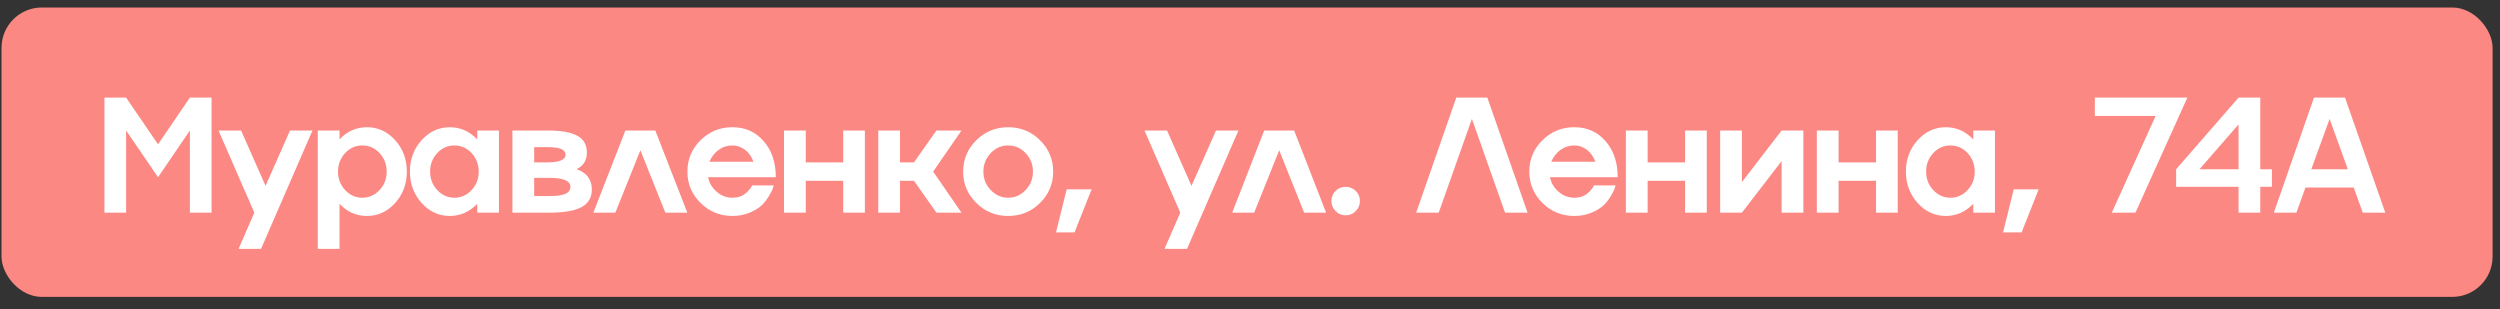
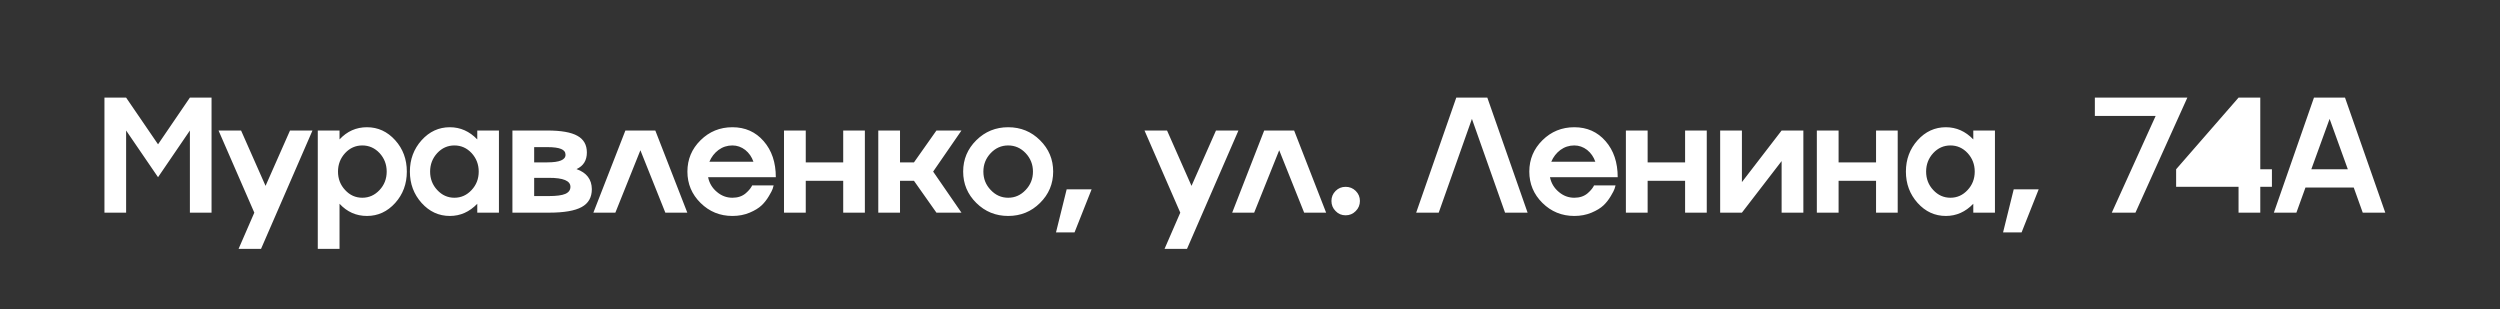
<svg xmlns="http://www.w3.org/2000/svg" width="186" height="23" viewBox="0 0 186 23" fill="none">
  <rect x="0" y="0" width="186" height="23" fill="#333333" stroke="none" />
-   <rect x="0.113" y="0.558" width="185.335" height="21.53" rx="3" fill="#FC8884" />
-   <path d="M11.758 10.737L14.128 7.263H15.739V15.822H14.128V9.71L11.758 13.184L9.383 9.71V15.822H7.771V7.263H9.383L11.758 10.737ZM19.757 13.829L21.577 9.71H23.248L19.422 18.514H17.751L18.921 15.822L16.259 9.71H17.936L19.757 13.829ZM27.302 9.466C28.121 9.466 28.822 9.788 29.403 10.433C29.98 11.073 30.268 11.851 30.268 12.766C30.268 13.681 29.98 14.459 29.403 15.1C28.822 15.745 28.121 16.067 27.302 16.067C26.502 16.067 25.822 15.765 25.261 15.16V18.514H23.643V9.71H25.261V10.373C25.822 9.768 26.502 9.466 27.302 9.466ZM25.678 14.139C26.028 14.521 26.454 14.712 26.956 14.712C27.453 14.712 27.881 14.521 28.239 14.139C28.593 13.761 28.77 13.303 28.77 12.766C28.77 12.233 28.593 11.774 28.239 11.388C27.881 11.01 27.453 10.821 26.956 10.821C26.458 10.821 26.032 11.01 25.678 11.388C25.324 11.774 25.147 12.233 25.147 12.766C25.147 13.303 25.324 13.761 25.678 14.139ZM35.509 10.373V9.71H37.121V15.822H35.509V15.16C34.928 15.765 34.248 16.067 33.468 16.067C32.648 16.067 31.948 15.745 31.367 15.1C30.786 14.451 30.496 13.674 30.496 12.766C30.496 11.859 30.786 11.081 31.367 10.433C31.948 9.788 32.648 9.466 33.468 9.466C34.248 9.466 34.928 9.768 35.509 10.373ZM32.531 14.139C32.885 14.521 33.311 14.712 33.808 14.712C34.306 14.712 34.731 14.521 35.086 14.139C35.44 13.761 35.617 13.303 35.617 12.766C35.617 12.233 35.44 11.774 35.086 11.388C34.731 11.01 34.306 10.821 33.808 10.821C33.311 10.821 32.885 11.01 32.531 11.388C32.177 11.774 32 12.233 32 12.766C32 13.303 32.177 13.761 32.531 14.139ZM42.893 12.581C43.645 12.848 44.025 13.345 44.033 14.073C44.033 14.686 43.781 15.13 43.275 15.405C42.77 15.683 41.958 15.822 40.84 15.822H38.124V9.71H40.721C41.747 9.71 42.493 9.842 42.959 10.104C43.428 10.363 43.663 10.777 43.663 11.346C43.663 11.935 43.406 12.347 42.893 12.581ZM40.721 10.946H39.742V12.08H40.721C41.624 12.08 42.075 11.893 42.075 11.519C42.075 11.316 41.966 11.171 41.747 11.083C41.532 10.992 41.19 10.946 40.721 10.946ZM39.742 14.587H40.84C41.401 14.587 41.807 14.533 42.057 14.426C42.312 14.314 42.44 14.139 42.44 13.9C42.44 13.451 41.906 13.228 40.84 13.232H39.742V14.587ZM46.529 9.71H48.755L51.136 15.822H49.501L47.645 11.179L45.783 15.822H44.147L46.529 9.71ZM54.492 14.712C54.886 14.712 55.212 14.605 55.47 14.39C55.665 14.223 55.813 14.056 55.912 13.888L55.96 13.793H57.559C57.539 13.857 57.516 13.94 57.488 14.044C57.456 14.147 57.362 14.328 57.207 14.587C57.048 14.857 56.867 15.088 56.664 15.279C56.449 15.482 56.153 15.663 55.775 15.822C55.389 15.985 54.961 16.067 54.492 16.067C53.564 16.067 52.775 15.745 52.122 15.1C51.469 14.456 51.143 13.678 51.143 12.766C51.143 11.855 51.469 11.077 52.122 10.433C52.775 9.788 53.564 9.466 54.492 9.466C55.443 9.466 56.218 9.812 56.819 10.504C57.42 11.193 57.721 12.086 57.721 13.184H52.683C52.771 13.622 52.987 13.986 53.334 14.276C53.672 14.567 54.058 14.712 54.492 14.712ZM54.492 10.821C54.11 10.821 53.765 10.932 53.459 11.155C53.157 11.382 52.93 11.674 52.779 12.032H56.055C55.932 11.674 55.729 11.382 55.447 11.155C55.156 10.932 54.838 10.821 54.492 10.821ZM62.735 12.08V9.71H64.346V15.822H62.735V13.453H59.948V15.822H58.33V9.71H59.948V12.08H62.735ZM69.671 9.71H71.533L69.426 12.766L71.533 15.822H69.671L68 13.453H66.961V15.822H65.344V9.71H66.961V12.08H68L69.671 9.71ZM71.659 12.766C71.659 11.855 71.986 11.077 72.638 10.433C73.291 9.788 74.081 9.466 75.008 9.466C75.939 9.466 76.729 9.788 77.377 10.433C78.03 11.077 78.356 11.855 78.356 12.766C78.356 13.678 78.03 14.456 77.377 15.1C76.729 15.745 75.939 16.067 75.008 16.067C74.081 16.067 73.291 15.745 72.638 15.1C71.986 14.456 71.659 13.678 71.659 12.766ZM73.707 14.133C74.069 14.519 74.502 14.712 75.008 14.712C75.513 14.712 75.947 14.519 76.309 14.133C76.671 13.755 76.852 13.3 76.852 12.766C76.852 12.237 76.671 11.78 76.309 11.394C75.947 11.012 75.513 10.821 75.008 10.821C74.502 10.821 74.069 11.012 73.707 11.394C73.344 11.78 73.163 12.237 73.163 12.766C73.163 13.3 73.344 13.755 73.707 14.133ZM78.566 17.291L79.36 14.085H81.216L79.945 17.291H78.566ZM88.648 13.829L90.469 9.71H92.14L88.314 18.514H86.643L87.813 15.822L85.151 9.71H86.828L88.648 13.829ZM94.056 9.71H96.283L98.664 15.822H97.029L95.173 11.179L93.31 15.822H91.675L94.056 9.71ZM99.369 14.205C99.572 14.002 99.821 13.9 100.115 13.9C100.41 13.9 100.66 14.002 100.867 14.205C101.074 14.412 101.178 14.66 101.178 14.951C101.178 15.245 101.074 15.496 100.867 15.703C100.66 15.914 100.41 16.019 100.115 16.019C99.817 16.019 99.568 15.914 99.369 15.703C99.162 15.496 99.059 15.245 99.059 14.951C99.059 14.66 99.162 14.412 99.369 14.205ZM108.347 7.263H110.657L113.653 15.822H111.976L109.511 8.845L107.04 15.822H105.363L108.347 7.263ZM117.128 14.712C117.522 14.712 117.848 14.605 118.107 14.39C118.302 14.223 118.449 14.056 118.548 13.888L118.596 13.793H120.196C120.176 13.857 120.152 13.94 120.124 14.044C120.092 14.147 119.999 14.328 119.844 14.587C119.684 14.857 119.503 15.088 119.3 15.279C119.086 15.482 118.789 15.663 118.411 15.822C118.025 15.985 117.597 16.067 117.128 16.067C116.201 16.067 115.411 15.745 114.758 15.1C114.106 14.456 113.78 13.678 113.78 12.766C113.78 11.855 114.106 11.077 114.758 10.433C115.411 9.788 116.201 9.466 117.128 9.466C118.079 9.466 118.855 9.812 119.456 10.504C120.057 11.193 120.357 12.086 120.357 13.184H115.319C115.407 13.622 115.624 13.986 115.97 14.276C116.308 14.567 116.694 14.712 117.128 14.712ZM117.128 10.821C116.746 10.821 116.402 10.932 116.095 11.155C115.793 11.382 115.566 11.674 115.415 12.032H118.692C118.568 11.674 118.365 11.382 118.083 11.155C117.792 10.932 117.474 10.821 117.128 10.821ZM125.371 12.08V9.71H126.983V15.822H125.371V13.453H122.584V15.822H120.966V9.71H122.584V12.08H125.371ZM129.598 13.548L132.552 9.71H134.17V15.822H132.552V11.985L129.598 15.822H127.98V9.71H129.598V13.548ZM139.578 12.08V9.71H141.189V15.822H139.578V13.453H136.791V15.822H135.173V9.71H136.791V12.08H139.578ZM146.813 10.373V9.71H148.424V15.822H146.813V15.16C146.232 15.765 145.551 16.067 144.771 16.067C143.952 16.067 143.251 15.745 142.67 15.1C142.089 14.451 141.799 13.674 141.799 12.766C141.799 11.859 142.089 11.081 142.67 10.433C143.251 9.788 143.952 9.466 144.771 9.466C145.551 9.466 146.232 9.768 146.813 10.373ZM143.834 14.139C144.188 14.521 144.614 14.712 145.112 14.712C145.609 14.712 146.035 14.521 146.389 14.139C146.743 13.761 146.92 13.303 146.92 12.766C146.92 12.233 146.743 11.774 146.389 11.388C146.035 11.01 145.609 10.821 145.112 10.821C144.614 10.821 144.188 11.01 143.834 11.388C143.48 11.774 143.303 12.233 143.303 12.766C143.303 13.303 143.48 13.761 143.834 14.139ZM149.028 17.291L149.821 14.085H151.678L150.406 17.291H149.028ZM155.857 8.624V7.263H162.739L158.877 15.822H157.117L160.381 8.624H155.857ZM168.165 7.263V12.593H169.031V13.9H168.165V15.822H166.548V13.9H161.904V12.593L166.548 7.263H168.165ZM163.641 12.593H166.548V9.257L163.641 12.593ZM177.465 15.822H175.788L175.119 13.954H171.526L170.852 15.822H169.175L172.159 7.263H174.469L177.465 15.822ZM174.678 12.593L173.323 8.845L171.962 12.593H174.678Z" fill="white" />
+   <path d="M11.758 10.737L14.128 7.263H15.739V15.822H14.128V9.71L11.758 13.184L9.383 9.71V15.822H7.771V7.263H9.383L11.758 10.737ZM19.757 13.829L21.577 9.71H23.248L19.422 18.514H17.751L18.921 15.822L16.259 9.71H17.936L19.757 13.829ZM27.302 9.466C28.121 9.466 28.822 9.788 29.403 10.433C29.98 11.073 30.268 11.851 30.268 12.766C30.268 13.681 29.98 14.459 29.403 15.1C28.822 15.745 28.121 16.067 27.302 16.067C26.502 16.067 25.822 15.765 25.261 15.16V18.514H23.643V9.71H25.261V10.373C25.822 9.768 26.502 9.466 27.302 9.466ZM25.678 14.139C26.028 14.521 26.454 14.712 26.956 14.712C27.453 14.712 27.881 14.521 28.239 14.139C28.593 13.761 28.77 13.303 28.77 12.766C28.77 12.233 28.593 11.774 28.239 11.388C27.881 11.01 27.453 10.821 26.956 10.821C26.458 10.821 26.032 11.01 25.678 11.388C25.324 11.774 25.147 12.233 25.147 12.766C25.147 13.303 25.324 13.761 25.678 14.139ZM35.509 10.373V9.71H37.121V15.822H35.509V15.16C34.928 15.765 34.248 16.067 33.468 16.067C32.648 16.067 31.948 15.745 31.367 15.1C30.786 14.451 30.496 13.674 30.496 12.766C30.496 11.859 30.786 11.081 31.367 10.433C31.948 9.788 32.648 9.466 33.468 9.466C34.248 9.466 34.928 9.768 35.509 10.373ZM32.531 14.139C32.885 14.521 33.311 14.712 33.808 14.712C34.306 14.712 34.731 14.521 35.086 14.139C35.44 13.761 35.617 13.303 35.617 12.766C35.617 12.233 35.44 11.774 35.086 11.388C34.731 11.01 34.306 10.821 33.808 10.821C33.311 10.821 32.885 11.01 32.531 11.388C32.177 11.774 32 12.233 32 12.766C32 13.303 32.177 13.761 32.531 14.139ZM42.893 12.581C43.645 12.848 44.025 13.345 44.033 14.073C44.033 14.686 43.781 15.13 43.275 15.405C42.77 15.683 41.958 15.822 40.84 15.822H38.124V9.71H40.721C41.747 9.71 42.493 9.842 42.959 10.104C43.428 10.363 43.663 10.777 43.663 11.346C43.663 11.935 43.406 12.347 42.893 12.581ZM40.721 10.946H39.742V12.08H40.721C41.624 12.08 42.075 11.893 42.075 11.519C42.075 11.316 41.966 11.171 41.747 11.083C41.532 10.992 41.19 10.946 40.721 10.946ZM39.742 14.587H40.84C41.401 14.587 41.807 14.533 42.057 14.426C42.312 14.314 42.44 14.139 42.44 13.9C42.44 13.451 41.906 13.228 40.84 13.232H39.742V14.587ZM46.529 9.71H48.755L51.136 15.822H49.501L47.645 11.179L45.783 15.822H44.147L46.529 9.71ZM54.492 14.712C54.886 14.712 55.212 14.605 55.47 14.39C55.665 14.223 55.813 14.056 55.912 13.888L55.96 13.793H57.559C57.539 13.857 57.516 13.94 57.488 14.044C57.456 14.147 57.362 14.328 57.207 14.587C57.048 14.857 56.867 15.088 56.664 15.279C56.449 15.482 56.153 15.663 55.775 15.822C55.389 15.985 54.961 16.067 54.492 16.067C53.564 16.067 52.775 15.745 52.122 15.1C51.469 14.456 51.143 13.678 51.143 12.766C51.143 11.855 51.469 11.077 52.122 10.433C52.775 9.788 53.564 9.466 54.492 9.466C55.443 9.466 56.218 9.812 56.819 10.504C57.42 11.193 57.721 12.086 57.721 13.184H52.683C52.771 13.622 52.987 13.986 53.334 14.276C53.672 14.567 54.058 14.712 54.492 14.712ZM54.492 10.821C54.11 10.821 53.765 10.932 53.459 11.155C53.157 11.382 52.93 11.674 52.779 12.032H56.055C55.932 11.674 55.729 11.382 55.447 11.155C55.156 10.932 54.838 10.821 54.492 10.821ZM62.735 12.08V9.71H64.346V15.822H62.735V13.453H59.948V15.822H58.33V9.71H59.948V12.08H62.735ZM69.671 9.71H71.533L69.426 12.766L71.533 15.822H69.671L68 13.453H66.961V15.822H65.344V9.71H66.961V12.08H68L69.671 9.71ZM71.659 12.766C71.659 11.855 71.986 11.077 72.638 10.433C73.291 9.788 74.081 9.466 75.008 9.466C75.939 9.466 76.729 9.788 77.377 10.433C78.03 11.077 78.356 11.855 78.356 12.766C78.356 13.678 78.03 14.456 77.377 15.1C76.729 15.745 75.939 16.067 75.008 16.067C74.081 16.067 73.291 15.745 72.638 15.1C71.986 14.456 71.659 13.678 71.659 12.766ZM73.707 14.133C74.069 14.519 74.502 14.712 75.008 14.712C75.513 14.712 75.947 14.519 76.309 14.133C76.671 13.755 76.852 13.3 76.852 12.766C76.852 12.237 76.671 11.78 76.309 11.394C75.947 11.012 75.513 10.821 75.008 10.821C74.502 10.821 74.069 11.012 73.707 11.394C73.344 11.78 73.163 12.237 73.163 12.766C73.163 13.3 73.344 13.755 73.707 14.133ZM78.566 17.291L79.36 14.085H81.216L79.945 17.291H78.566ZM88.648 13.829L90.469 9.71H92.14L88.314 18.514H86.643L87.813 15.822L85.151 9.71H86.828L88.648 13.829ZM94.056 9.71H96.283L98.664 15.822H97.029L95.173 11.179L93.31 15.822H91.675L94.056 9.71ZM99.369 14.205C99.572 14.002 99.821 13.9 100.115 13.9C100.41 13.9 100.66 14.002 100.867 14.205C101.074 14.412 101.178 14.66 101.178 14.951C101.178 15.245 101.074 15.496 100.867 15.703C100.66 15.914 100.41 16.019 100.115 16.019C99.817 16.019 99.568 15.914 99.369 15.703C99.162 15.496 99.059 15.245 99.059 14.951C99.059 14.66 99.162 14.412 99.369 14.205ZM108.347 7.263H110.657L113.653 15.822H111.976L109.511 8.845L107.04 15.822H105.363L108.347 7.263ZM117.128 14.712C117.522 14.712 117.848 14.605 118.107 14.39C118.302 14.223 118.449 14.056 118.548 13.888L118.596 13.793H120.196C120.176 13.857 120.152 13.94 120.124 14.044C120.092 14.147 119.999 14.328 119.844 14.587C119.684 14.857 119.503 15.088 119.3 15.279C119.086 15.482 118.789 15.663 118.411 15.822C118.025 15.985 117.597 16.067 117.128 16.067C116.201 16.067 115.411 15.745 114.758 15.1C114.106 14.456 113.78 13.678 113.78 12.766C113.78 11.855 114.106 11.077 114.758 10.433C115.411 9.788 116.201 9.466 117.128 9.466C118.079 9.466 118.855 9.812 119.456 10.504C120.057 11.193 120.357 12.086 120.357 13.184H115.319C115.407 13.622 115.624 13.986 115.97 14.276C116.308 14.567 116.694 14.712 117.128 14.712ZM117.128 10.821C116.746 10.821 116.402 10.932 116.095 11.155C115.793 11.382 115.566 11.674 115.415 12.032H118.692C118.568 11.674 118.365 11.382 118.083 11.155C117.792 10.932 117.474 10.821 117.128 10.821ZM125.371 12.08V9.71H126.983V15.822H125.371V13.453H122.584V15.822H120.966V9.71H122.584V12.08H125.371ZM129.598 13.548L132.552 9.71H134.17V15.822H132.552V11.985L129.598 15.822H127.98V9.71H129.598V13.548ZM139.578 12.08V9.71H141.189V15.822H139.578V13.453H136.791V15.822H135.173V9.71H136.791V12.08H139.578ZM146.813 10.373V9.71H148.424V15.822H146.813V15.16C146.232 15.765 145.551 16.067 144.771 16.067C143.952 16.067 143.251 15.745 142.67 15.1C142.089 14.451 141.799 13.674 141.799 12.766C141.799 11.859 142.089 11.081 142.67 10.433C143.251 9.788 143.952 9.466 144.771 9.466C145.551 9.466 146.232 9.768 146.813 10.373ZM143.834 14.139C144.188 14.521 144.614 14.712 145.112 14.712C145.609 14.712 146.035 14.521 146.389 14.139C146.743 13.761 146.92 13.303 146.92 12.766C146.92 12.233 146.743 11.774 146.389 11.388C146.035 11.01 145.609 10.821 145.112 10.821C144.614 10.821 144.188 11.01 143.834 11.388C143.48 11.774 143.303 12.233 143.303 12.766C143.303 13.303 143.48 13.761 143.834 14.139ZM149.028 17.291L149.821 14.085H151.678L150.406 17.291H149.028ZM155.857 8.624V7.263H162.739L158.877 15.822H157.117L160.381 8.624H155.857ZM168.165 7.263V12.593H169.031V13.9H168.165V15.822H166.548V13.9H161.904V12.593L166.548 7.263H168.165ZM163.641 12.593H166.548L163.641 12.593ZM177.465 15.822H175.788L175.119 13.954H171.526L170.852 15.822H169.175L172.159 7.263H174.469L177.465 15.822ZM174.678 12.593L173.323 8.845L171.962 12.593H174.678Z" fill="white" />
</svg>